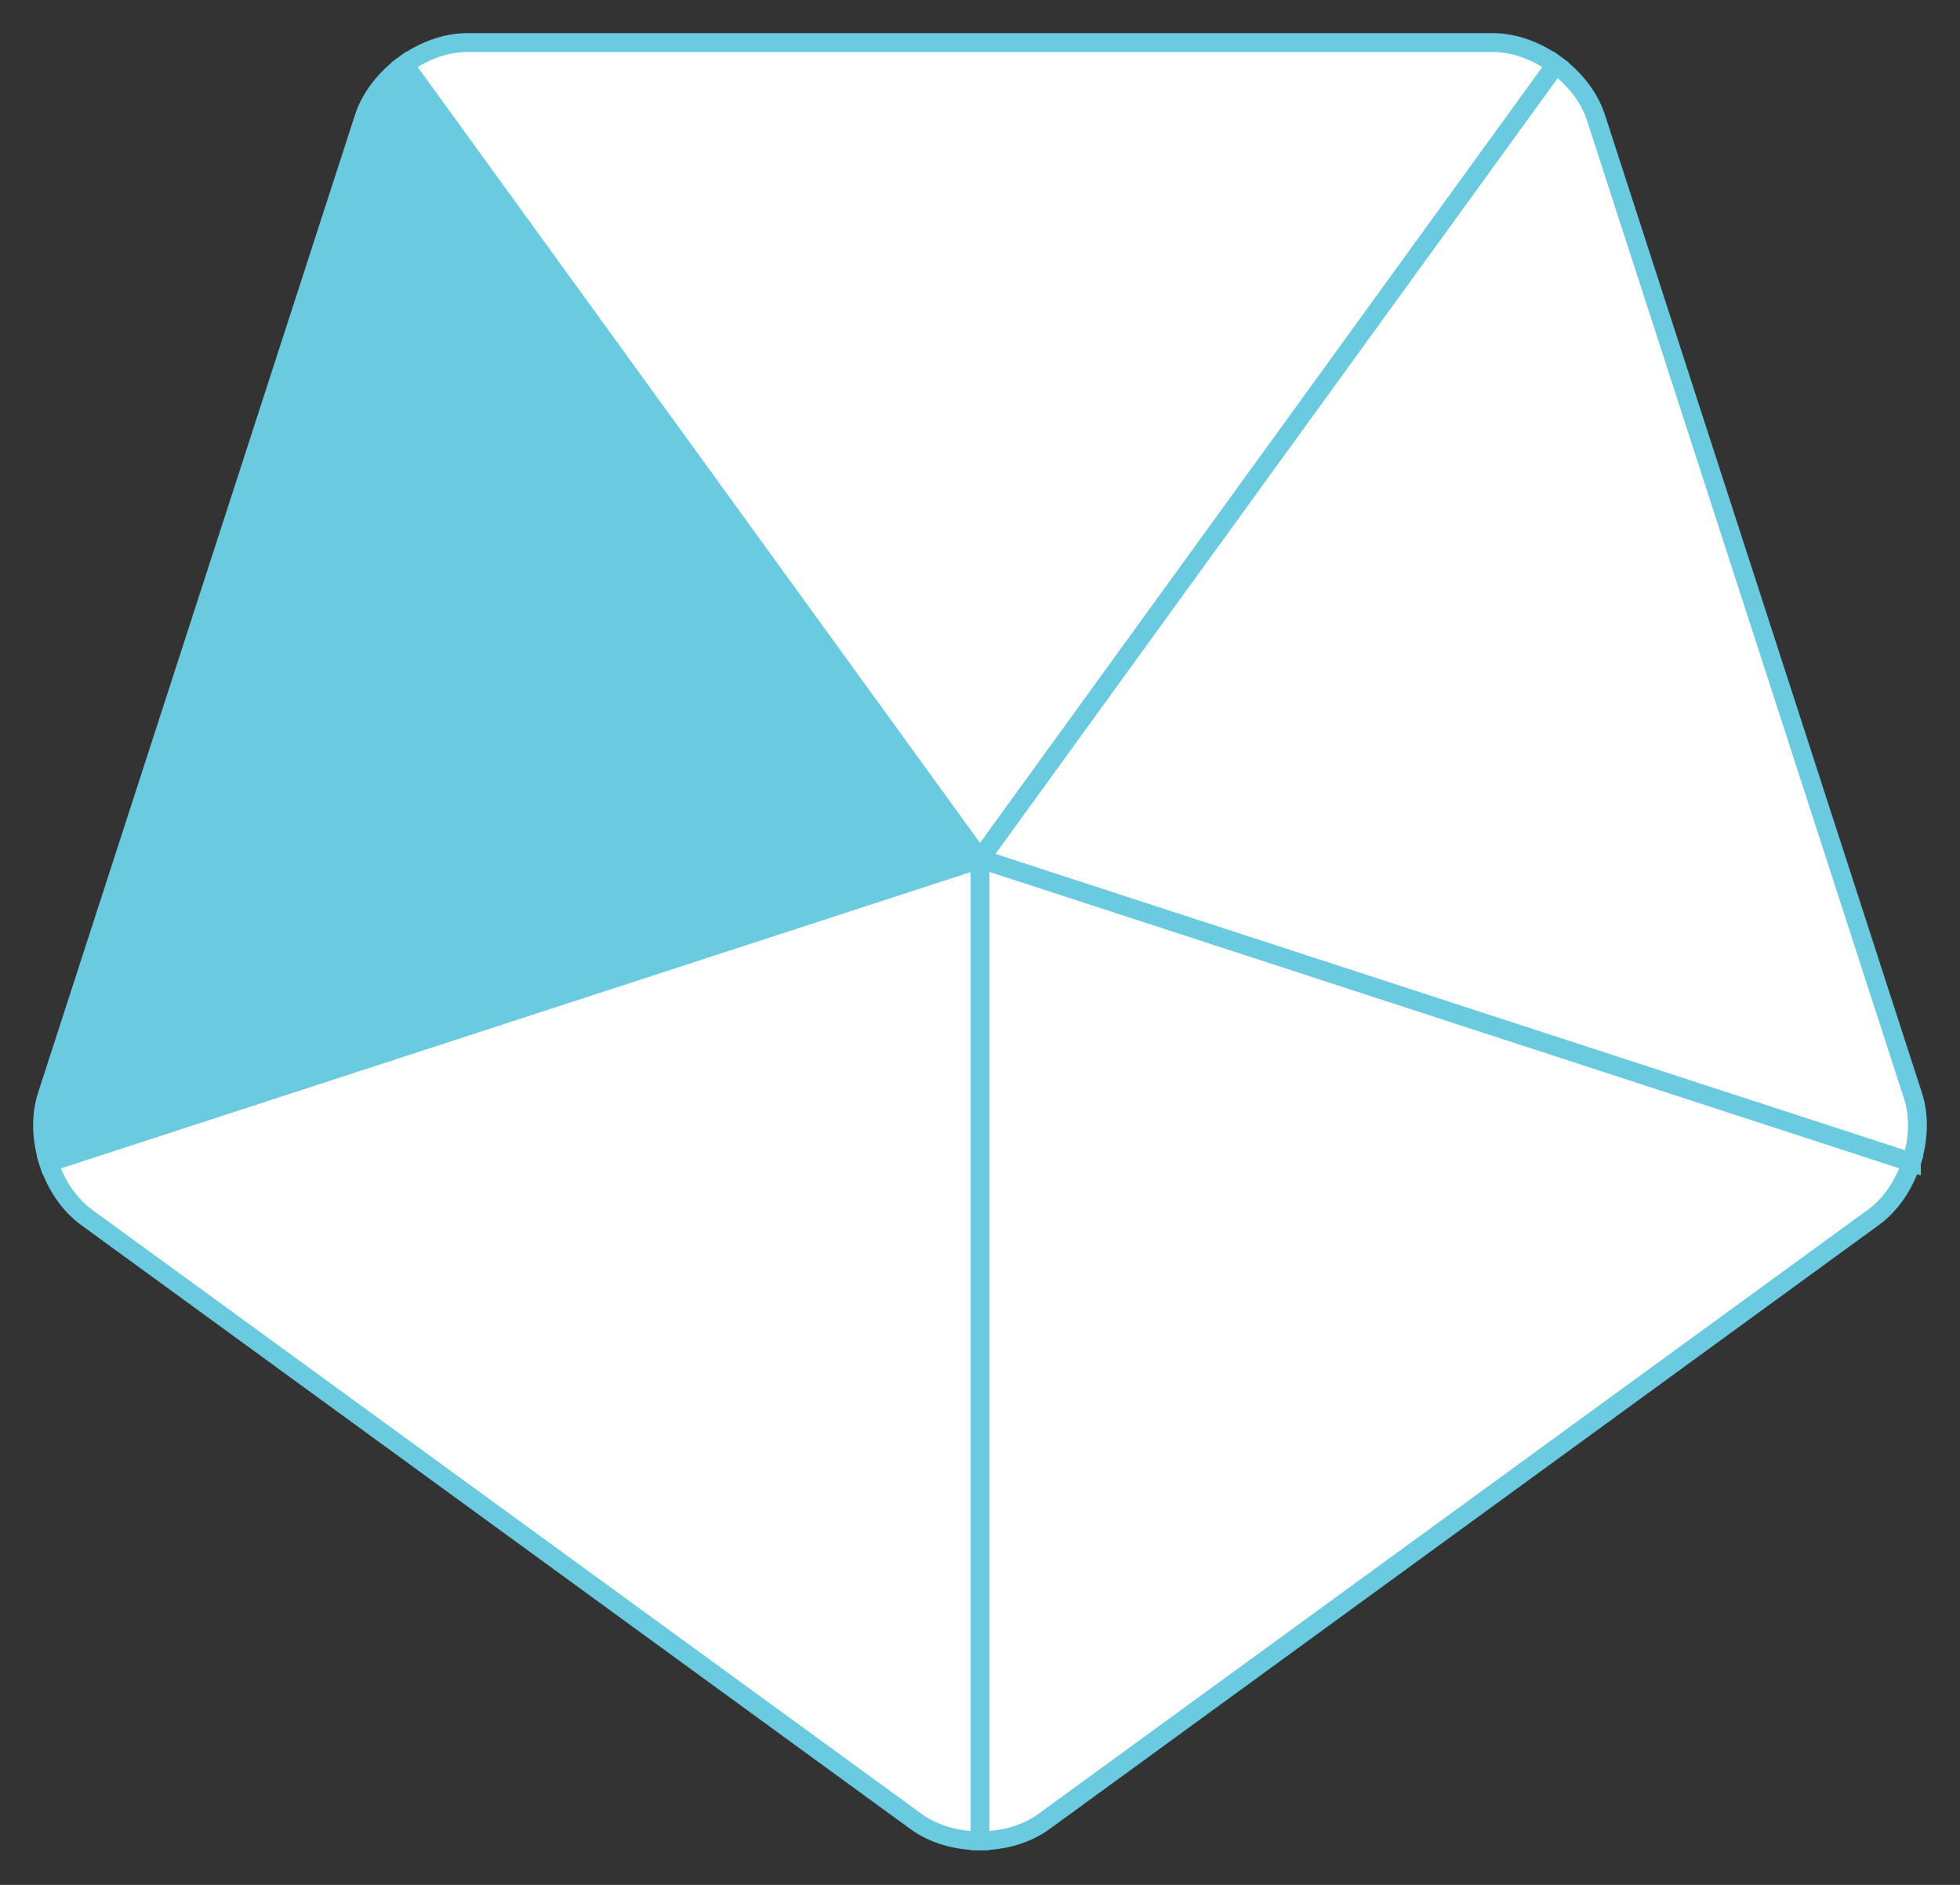
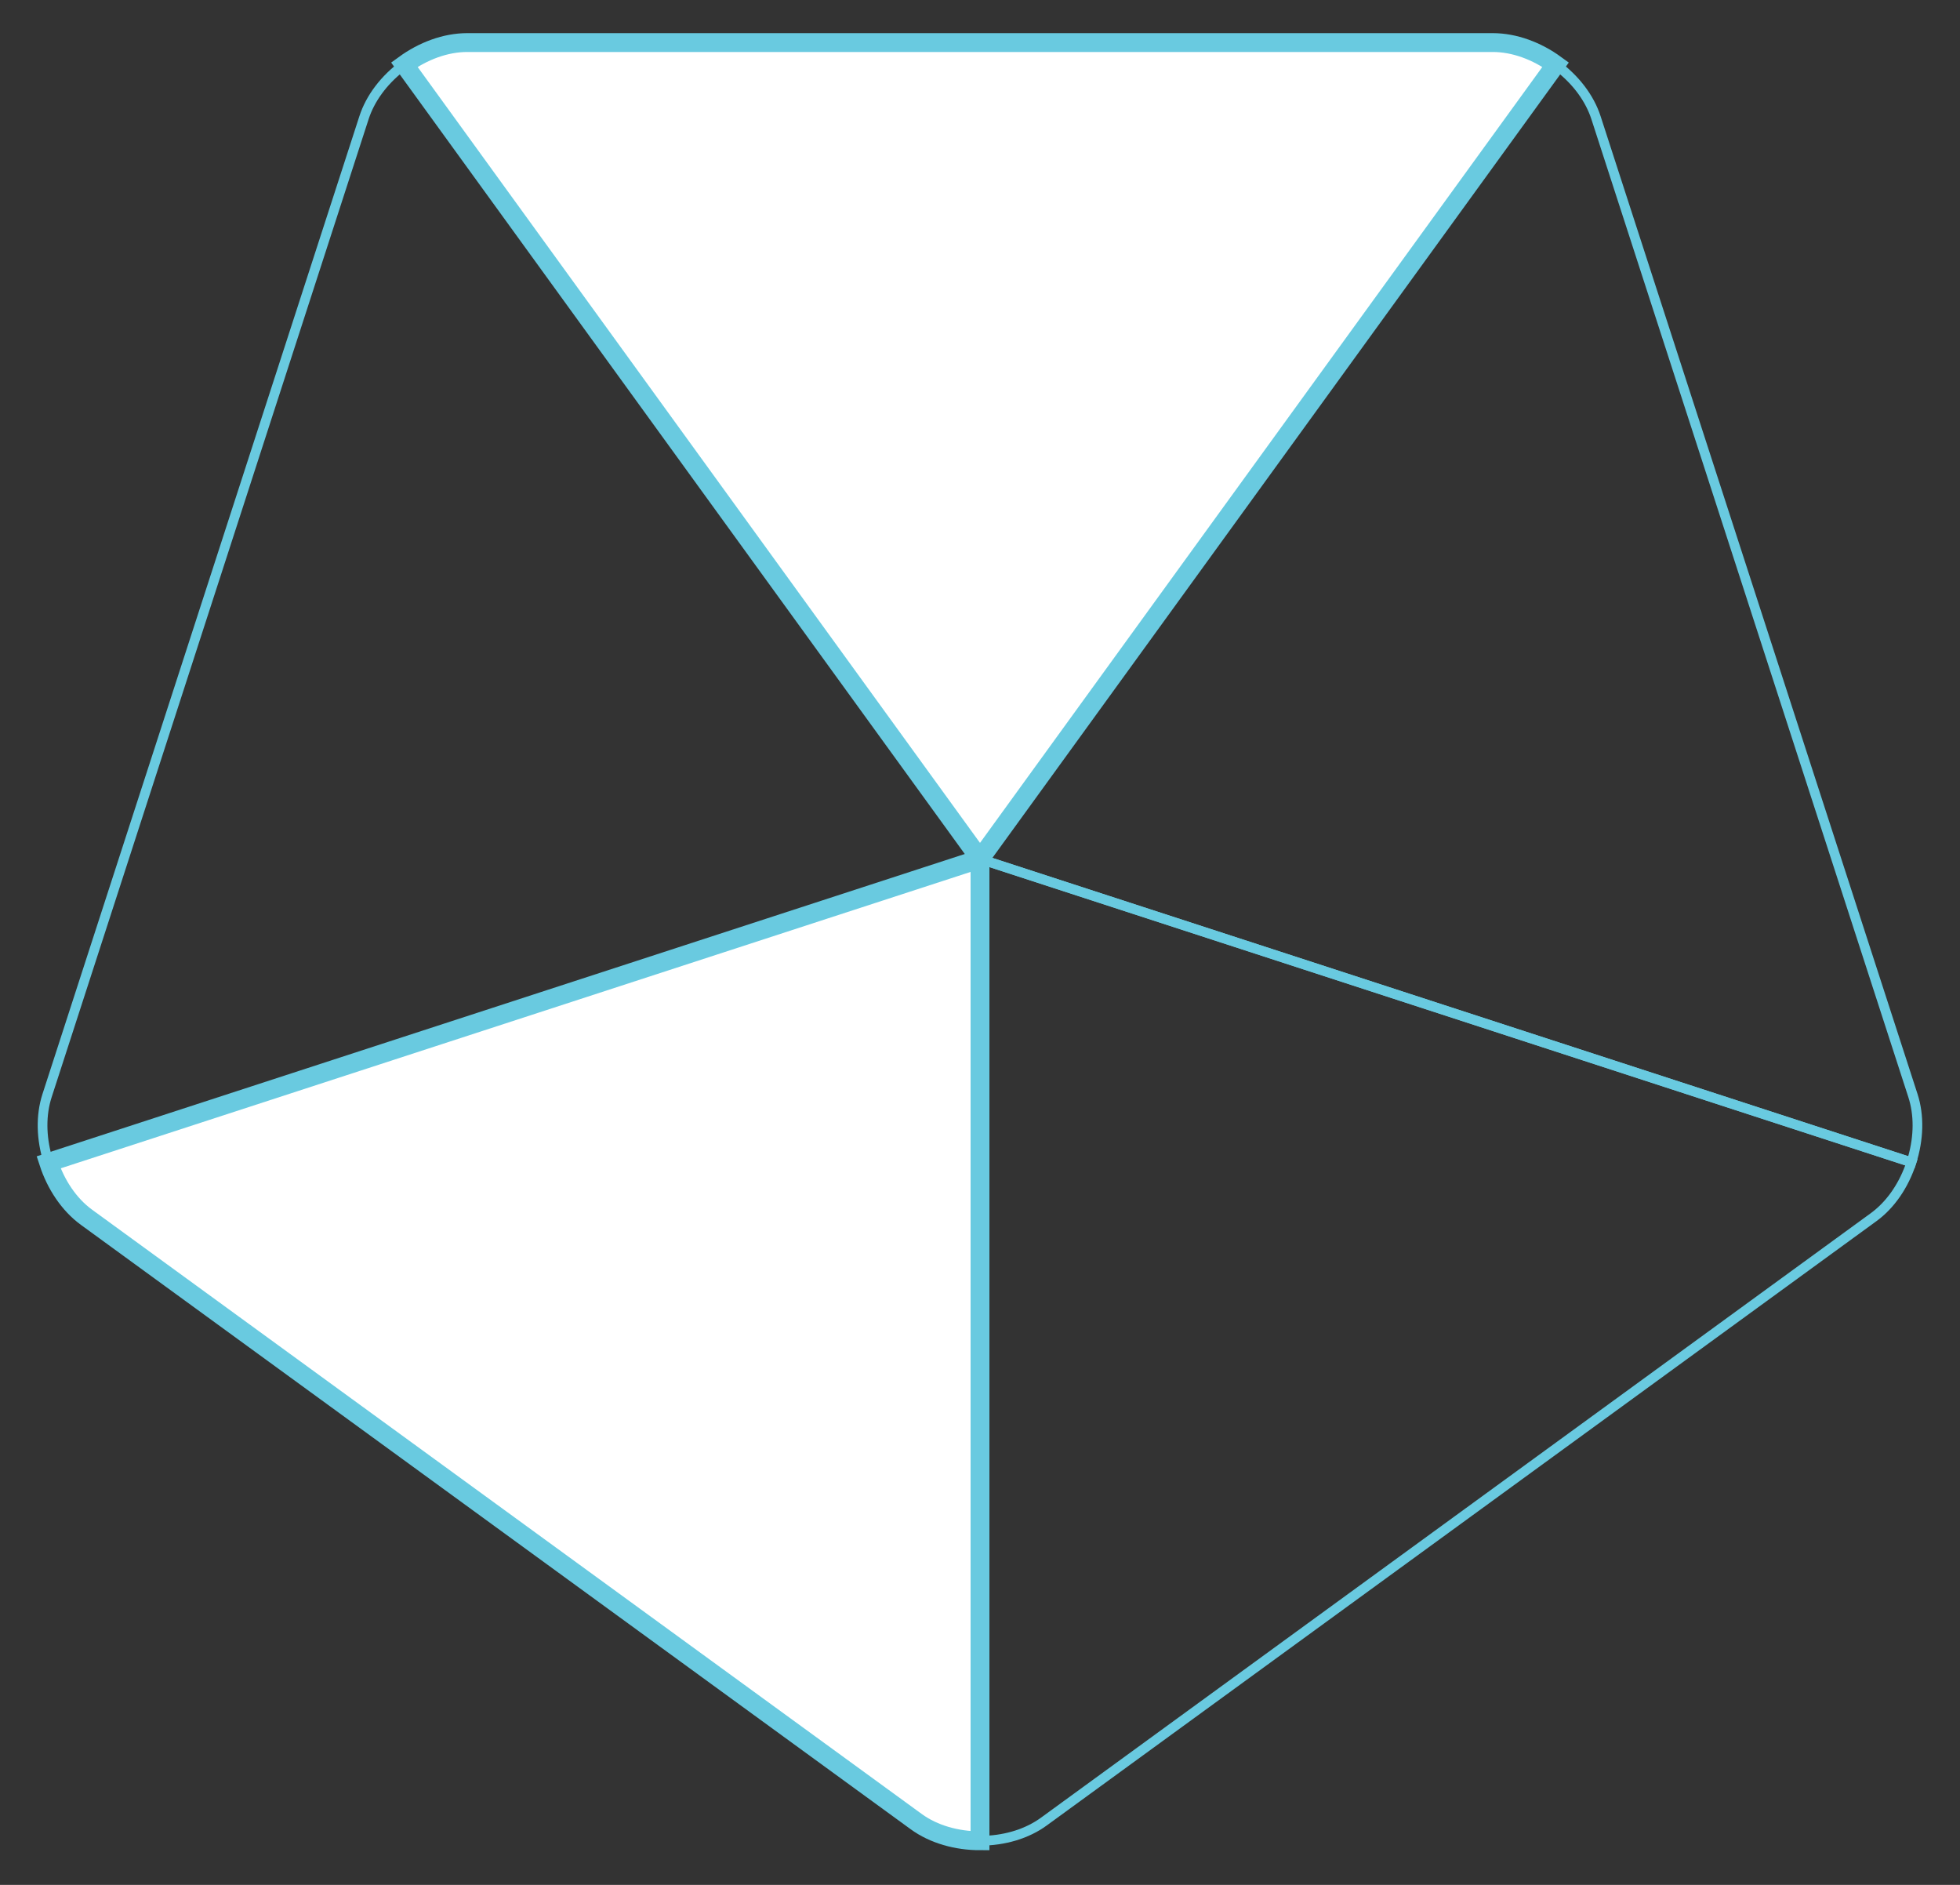
<svg xmlns="http://www.w3.org/2000/svg" width="52" height="50" viewBox="0 0 52 50">
  <rect x="0" y="0" width="52" height="50" fill="#333333" stroke="none" />
  <g fill="none" fill-rule="evenodd">
-     <path d="M50.711 30.834c.19-.585.219-1.222.041-1.77l-8.409-25.94c-.177-.55-.574-1.048-1.07-1.41L26 22.786l24.711 8.049z" stroke="#69CAE0" stroke-width=".5" fill="#FFF" />
    <path d="m26.209 22.718 24.417 7.952c.154-.546.156-1.098.003-1.567l-8.408-25.94c-.152-.469-.477-.915-.922-1.266l-15.09 20.82zm24.585 8.278-.122-.04-24.88-8.103L41.243 1.535l.104.075c.54.394.938.917 1.118 1.473l8.409 25.94c.18.556.165 1.214-.041 1.85l-.04.123z" fill="#69CAE0" />
-     <path d="M26 48.83c.613 0 1.227-.17 1.692-.508L49.706 32.29c.465-.34.816-.871 1.005-1.456L26 22.785V48.83z" stroke="#69CAE0" stroke-width=".5" fill="#FFF" />
    <path d="M26.129 22.963v25.735c.565-.022 1.09-.19 1.488-.48L49.63 32.184c.399-.29.72-.737.917-1.27l-24.418-7.952zM26 48.96h-.129V22.608l.169.055 24.834 8.088-.04.123c-.207.637-.58 1.177-1.052 1.52L27.768 48.426c-.472.344-1.1.533-1.768.533z" fill="#69CAE0" />
    <path d="M1.289 30.834c.19.584.54 1.117 1.005 1.456l22.014 16.032c.465.339 1.079.508 1.692.508V22.785L1.289 30.834z" stroke="#69CAE0" stroke-width=".5" fill="#FFF" />
    <path d="M1.453 30.916c.196.532.518.98.917 1.27l22.013 16.031c.399.29.923.46 1.488.481V22.963L1.453 30.916zM26.13 48.959H26c-.668 0-1.296-.19-1.768-.533L2.218 32.394c-.472-.343-.846-.884-1.052-1.52l-.04-.123 25.003-8.143v26.351z" fill="#69CAE0" />
-     <path d="M26 22.785 10.728 1.715c-.497.361-.894.86-1.072 1.408l-8.408 25.94c-.178.549-.149 1.186.04 1.77L26 22.786z" stroke="#69CAE0" stroke-width=".5" fill="#69CAE0" />
    <path d="M10.7 1.897c-.444.351-.769.797-.921 1.266l-8.408 25.94c-.153.47-.15 1.021.003 1.567l24.418-7.952L10.7 1.898zm-9.494 29.1-.04-.123c-.206-.637-.22-1.294-.04-1.85l8.408-25.94c.18-.557.577-1.08 1.118-1.474l.104-.075.076.104 15.377 21.214-.17.055-24.833 8.088z" fill="#69CAE0" />
    <path d="M41.272 1.715c-.496-.362-1.092-.586-1.667-.586h-27.21c-.576 0-1.171.224-1.668.586L26 22.785l15.272-21.07z" stroke="#69CAE0" stroke-width=".5" fill="#FFF" />
    <path d="M10.909 1.746 26 22.566l15.091-20.82c-.47-.315-.994-.488-1.486-.488h-27.21c-.492 0-1.016.173-1.486.488zM26 23.006 10.548 1.685l.104-.076c.54-.393 1.16-.61 1.743-.61h27.21c.584 0 1.203.217 1.743.61l.104.076L26 23.006z" fill="#69CAE0" />
  </g>
</svg>